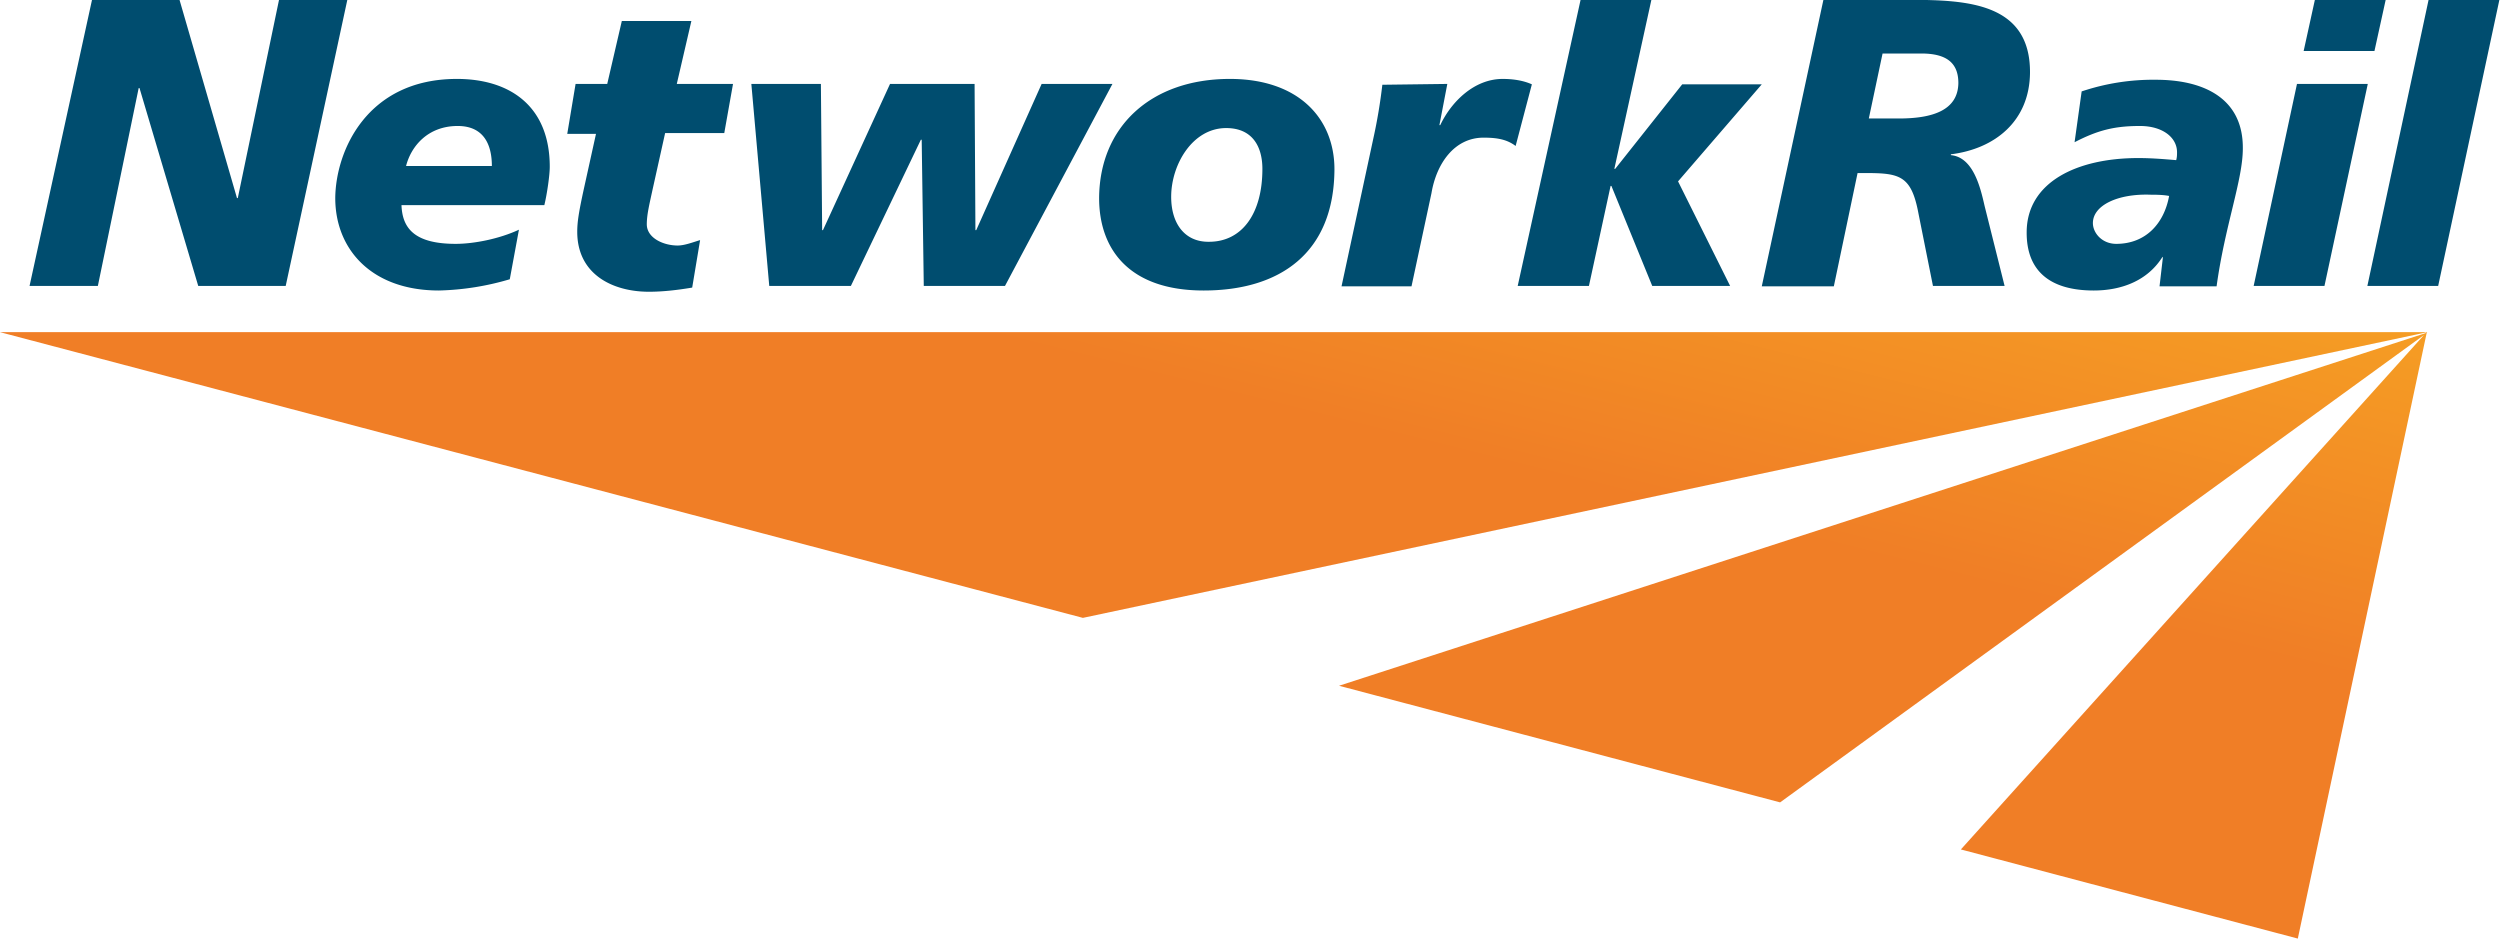
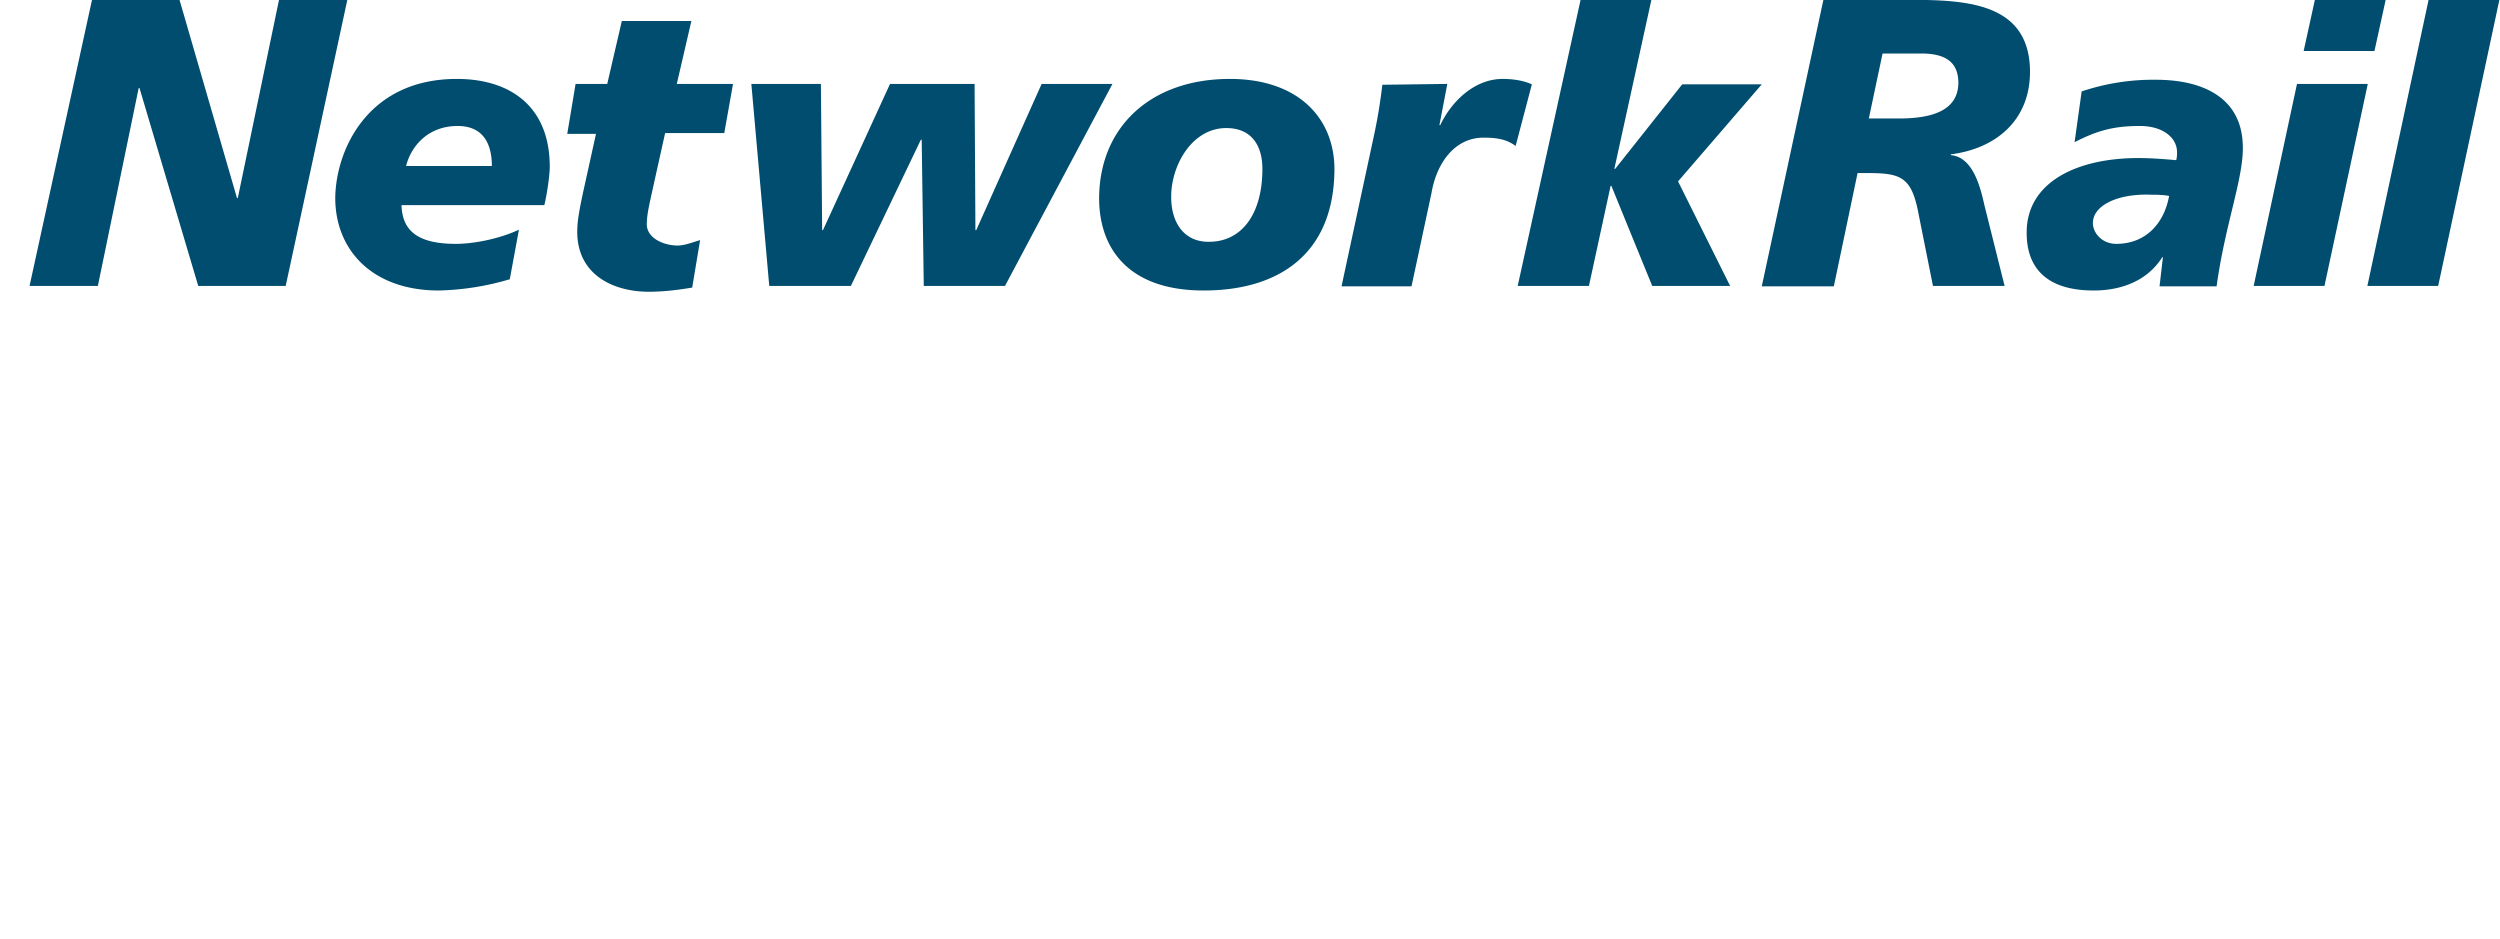
<svg xmlns="http://www.w3.org/2000/svg" class="" width="1e3" height="375.6" fill="currentColor" alt="" version="1.1" viewBox="0 200 1e3 375.6">
  <defs>
    <linearGradient id="a" x1="10.15" x2="301.55" y1="869.4" y2="578" gradientTransform="scale(2 .5)" gradientUnits="userSpaceOnUse">
      <stop stop-color="#F07E26" offset="0" />
      <stop stop-color="#F07E26" offset=".7" />
      <stop stop-color="#F59D24" offset="1" />
    </linearGradient>
  </defs>
  <g transform="matrix(1.666 0 0 1.666 -33.828 -148.78)">
-     <path d="m20.3 289.1h582.8l-322.8 68.6zm321.5 84.9 105.9 28 155.4-112.8zm149.3 39.3 80.9 21.4 31-145.7z" fill="url(#a)" />
    <path d="m42.4 209.3h21l13.8 47.6h0.2l9.9-47.6h16.4l-14.8 68.7h-21l-14.1-47.5h-0.2l-9.8 47.5h-16.4zm100.3 67.1a65 65 0 0 1-17 2.7c-16.2 0-24.9-9.9-24.9-22.2 0.1-11.3 7.6-28.6 29.2-28.6 12.7 0 22.3 6.5 22.3 21.1 0 1.9-0.6 6.3-1.3 9.2h-34.3c0.2 5.2 2.7 9.3 13 9.3 4.4 0 10.5-1.2 15.2-3.4zm-4.3-27.2c0-5.2-2-9.6-8.2-9.6-7.2 0-11.2 4.9-12.4 9.6zm20.1-19.7h7.6l3.5-15.1h16.7l-3.5 15.1h13.5l-2.1 11.8h-14.2l-3 13.5c-0.8 3.7-1.4 6.1-1.4 8.4 0 3.3 4 5.1 7.4 5.1 1.7 0 3.7-0.8 5.4-1.3l-1.9 11.4c-3.6 0.6-7 1-10.4 1-8.6 0-17.2-4.1-17.2-14.4 0-2.4 0.4-4.8 1.5-9.9l3-13.6h-6.9zm103.1 48.5h-19.5l-0.5-35.1h-0.2l-16.8 35.1h-19.6l-4.3-48.5h16.7l0.3 35.1h0.2l16.1-35.1h20.3l0.2 35.1h0.2l15.7-35.1h17zm47.7 1.1c-17.9 0-25.1-9.9-25.1-22.2 0.1-17.1 12.4-28.6 31.4-28.6 16.5 0 25.1 9.5 25.1 21.7-0.1 20.3-13.3 29.1-31.4 29.1zm5.4-39c-8.1 0-13.2 8.8-13.2 16.5 0 6.6 3.4 10.9 9.1 10.8 7.8 0 12.8-6.6 12.8-17.5 0-5.1-2.2-9.8-8.7-9.8zm53.1-10.6-1.9 9.9h0.2c2.7-5.7 8.2-11.1 15-11.1 2.2 0 4.8 0.3 7 1.3l-3.9 14.8c-2.1-1.6-4.5-2-7.7-2-7 0-11.3 6.2-12.5 13.3l-4.8 22.4h-16.8l7.7-35.8c0.9-4.1 1.6-8.3 2.1-12.6zm32-20.2h17l-8.9 40.6h0.2l16.1-20.3h19.1l-20.1 23.3 12.5 25.1h-18.7l-9.8-24h-0.2l-5.2 24h-17.1zm58.3 0h20.9c13.1 0.1 28.8 0.5 28.7 17.5-0.1 11.7-8.5 18.3-19 19.6v0.2c5.4 0.5 7.1 7.8 8.1 12.2l4.8 19.2h-17.2l-3.5-17.5c-1.7-9-4.5-9.6-12.7-9.6h-1.9l-5.7 27.2h-17.3zm10.9 28.5h7.2c8 0 14.2-1.9 14.3-8.5 0-4.9-2.9-7-8.5-7.1h-9.7zm70.6 33.4-0.2-0.2v0.2c-3.6 5.6-9.8 7.9-16.4 7.9-10.4 0-16.2-4.6-16.1-14.1 0.1-11.9 12-17.7 26.8-17.7 3.4 0 6.7 0.3 9.1 0.5 0.2-0.7 0.2-1.3 0.2-1.9 0-3.5-3.4-6.3-8.9-6.3-6.1 0-10.1 1-15.7 3.9l1.7-12.2a54 54 0 0 1 17.8-2.8c11.6 0 21 4.5 20.9 16.5 0 7.6-4.3 18.5-6.3 33.1h-13.7zm-11.2-3.3c7.1 0 11.5-4.9 12.7-11.5-1.4-0.3-3.5-0.3-4.4-0.3-8-0.3-13.9 2.6-13.9 6.8 0 2.4 2.2 5 5.6 5zm43.4-38.4h17l-10.4 48.5h-17zm4.3-20.2h17l-2.7 12.3h-17zm27.3 0h17l-14.7 68.7h-17z" fill="#004d6f" />
  </g>
</svg>